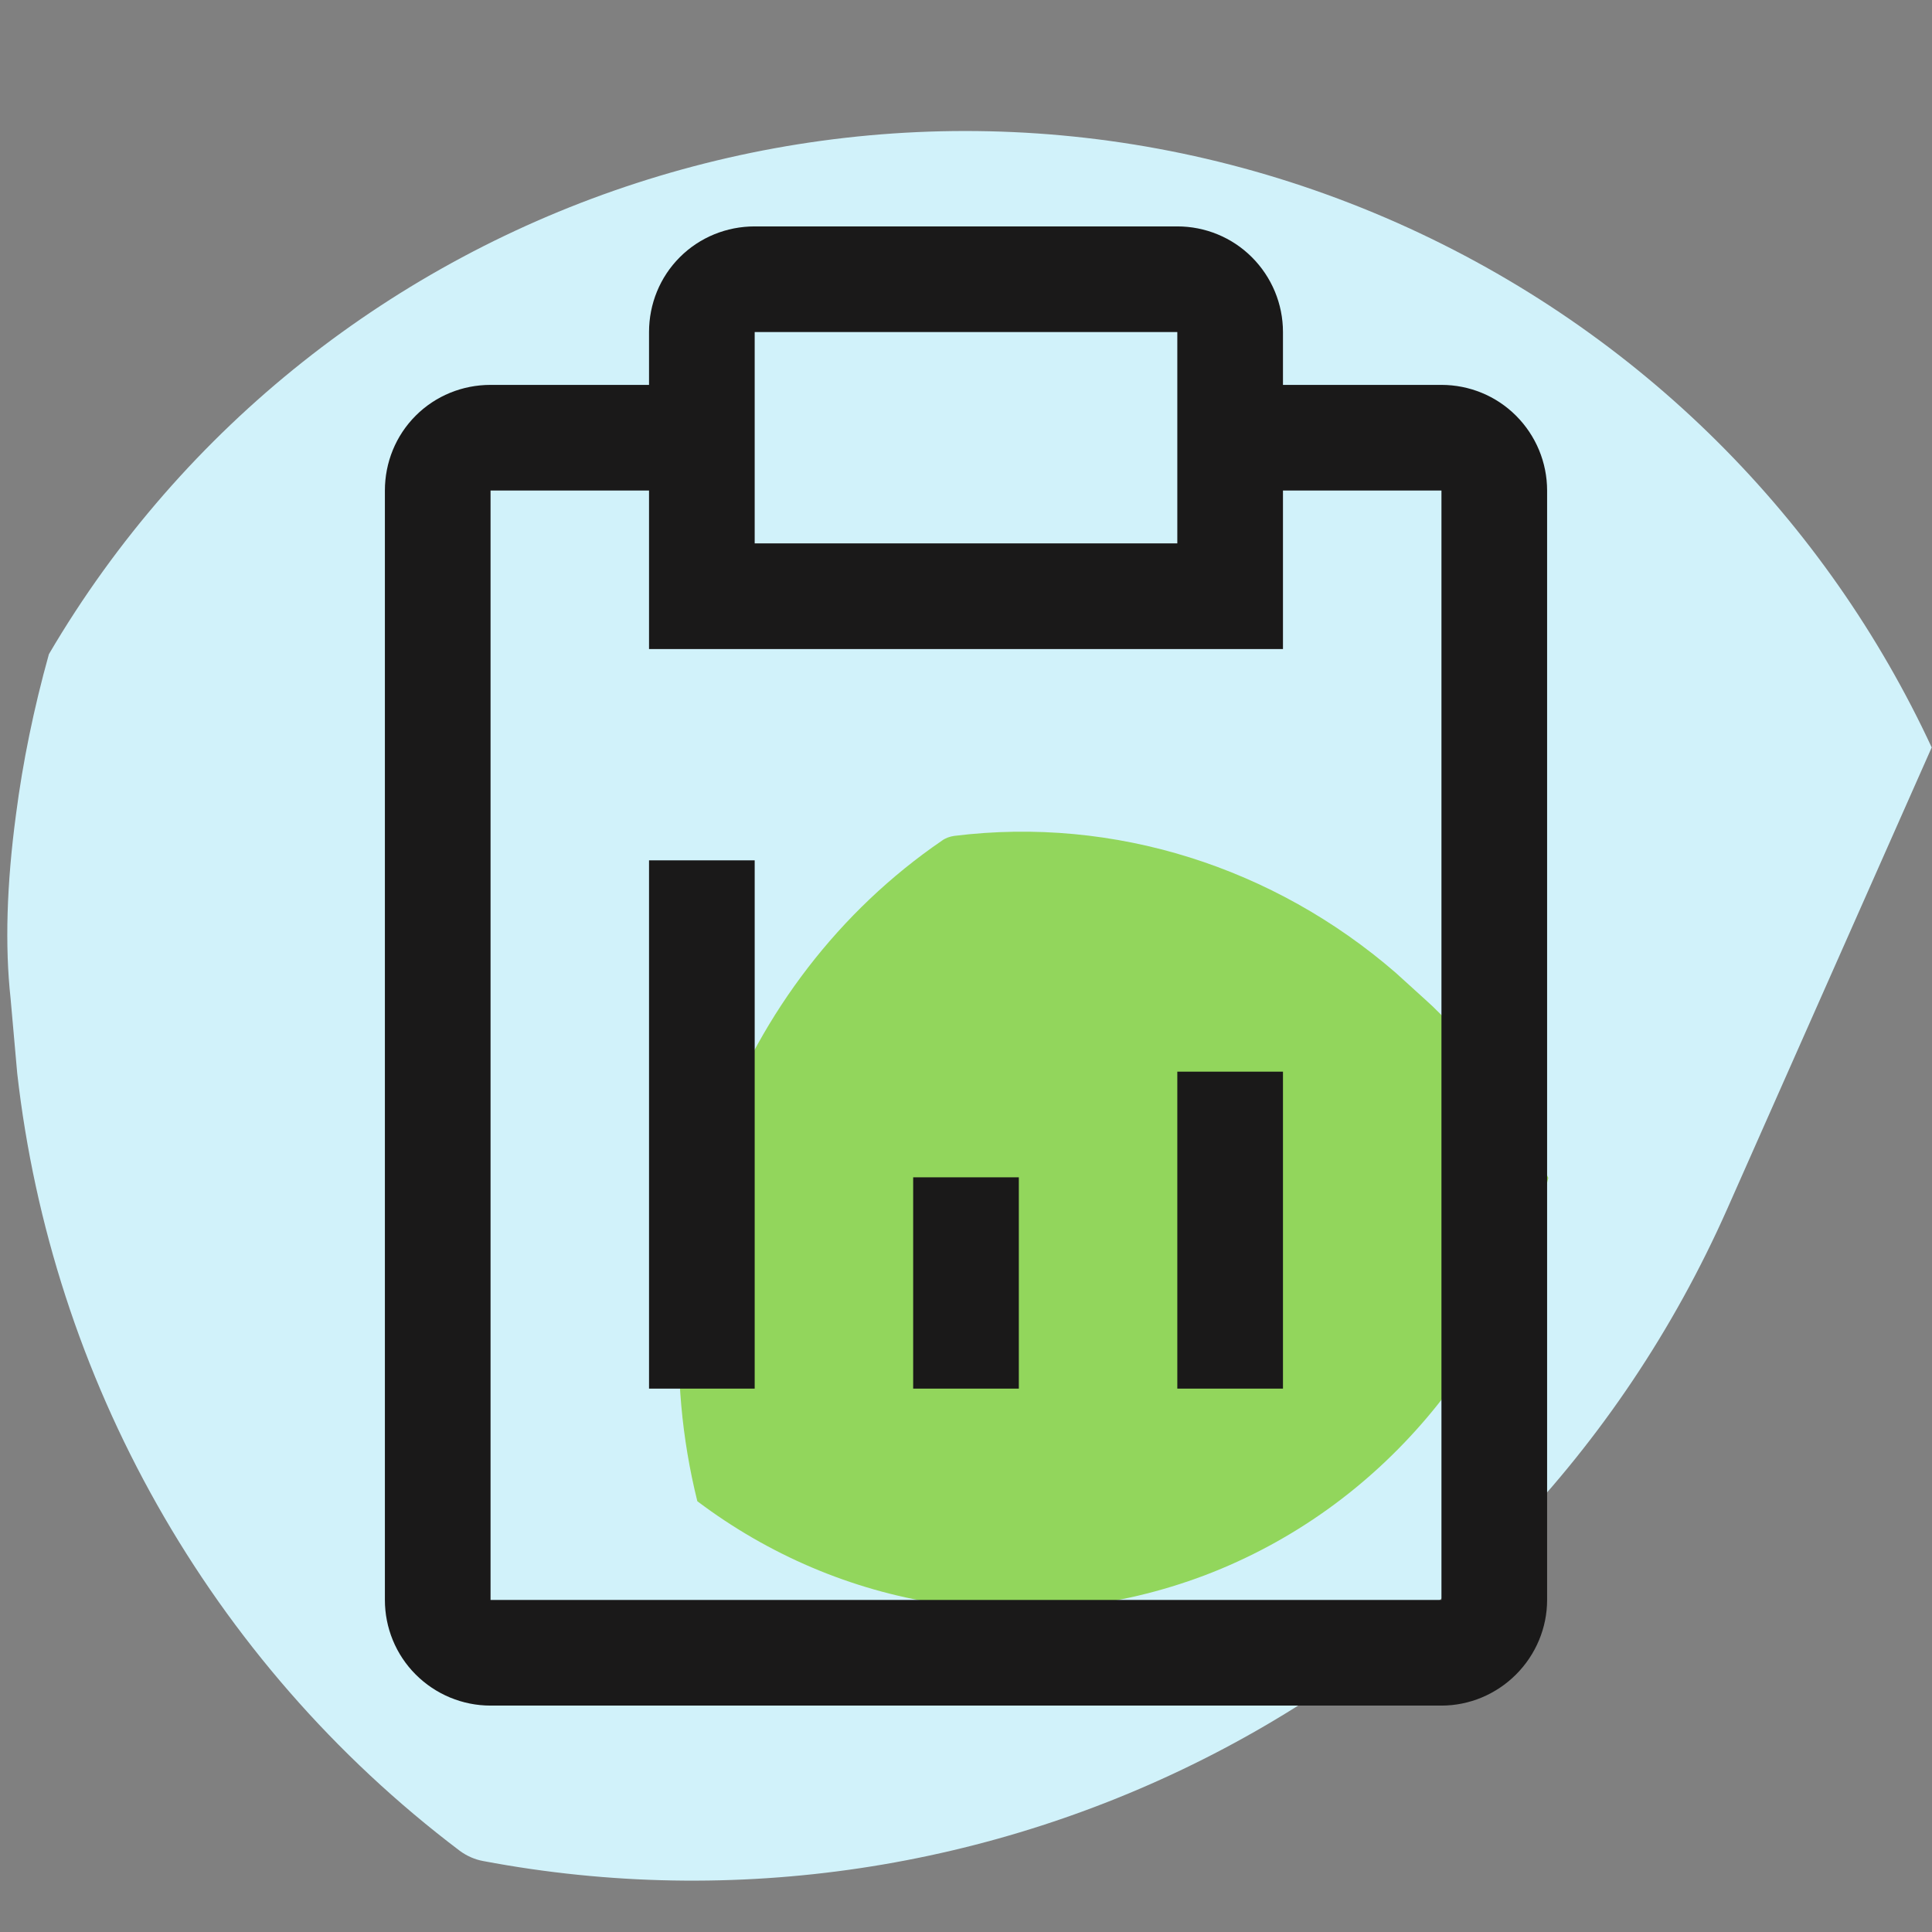
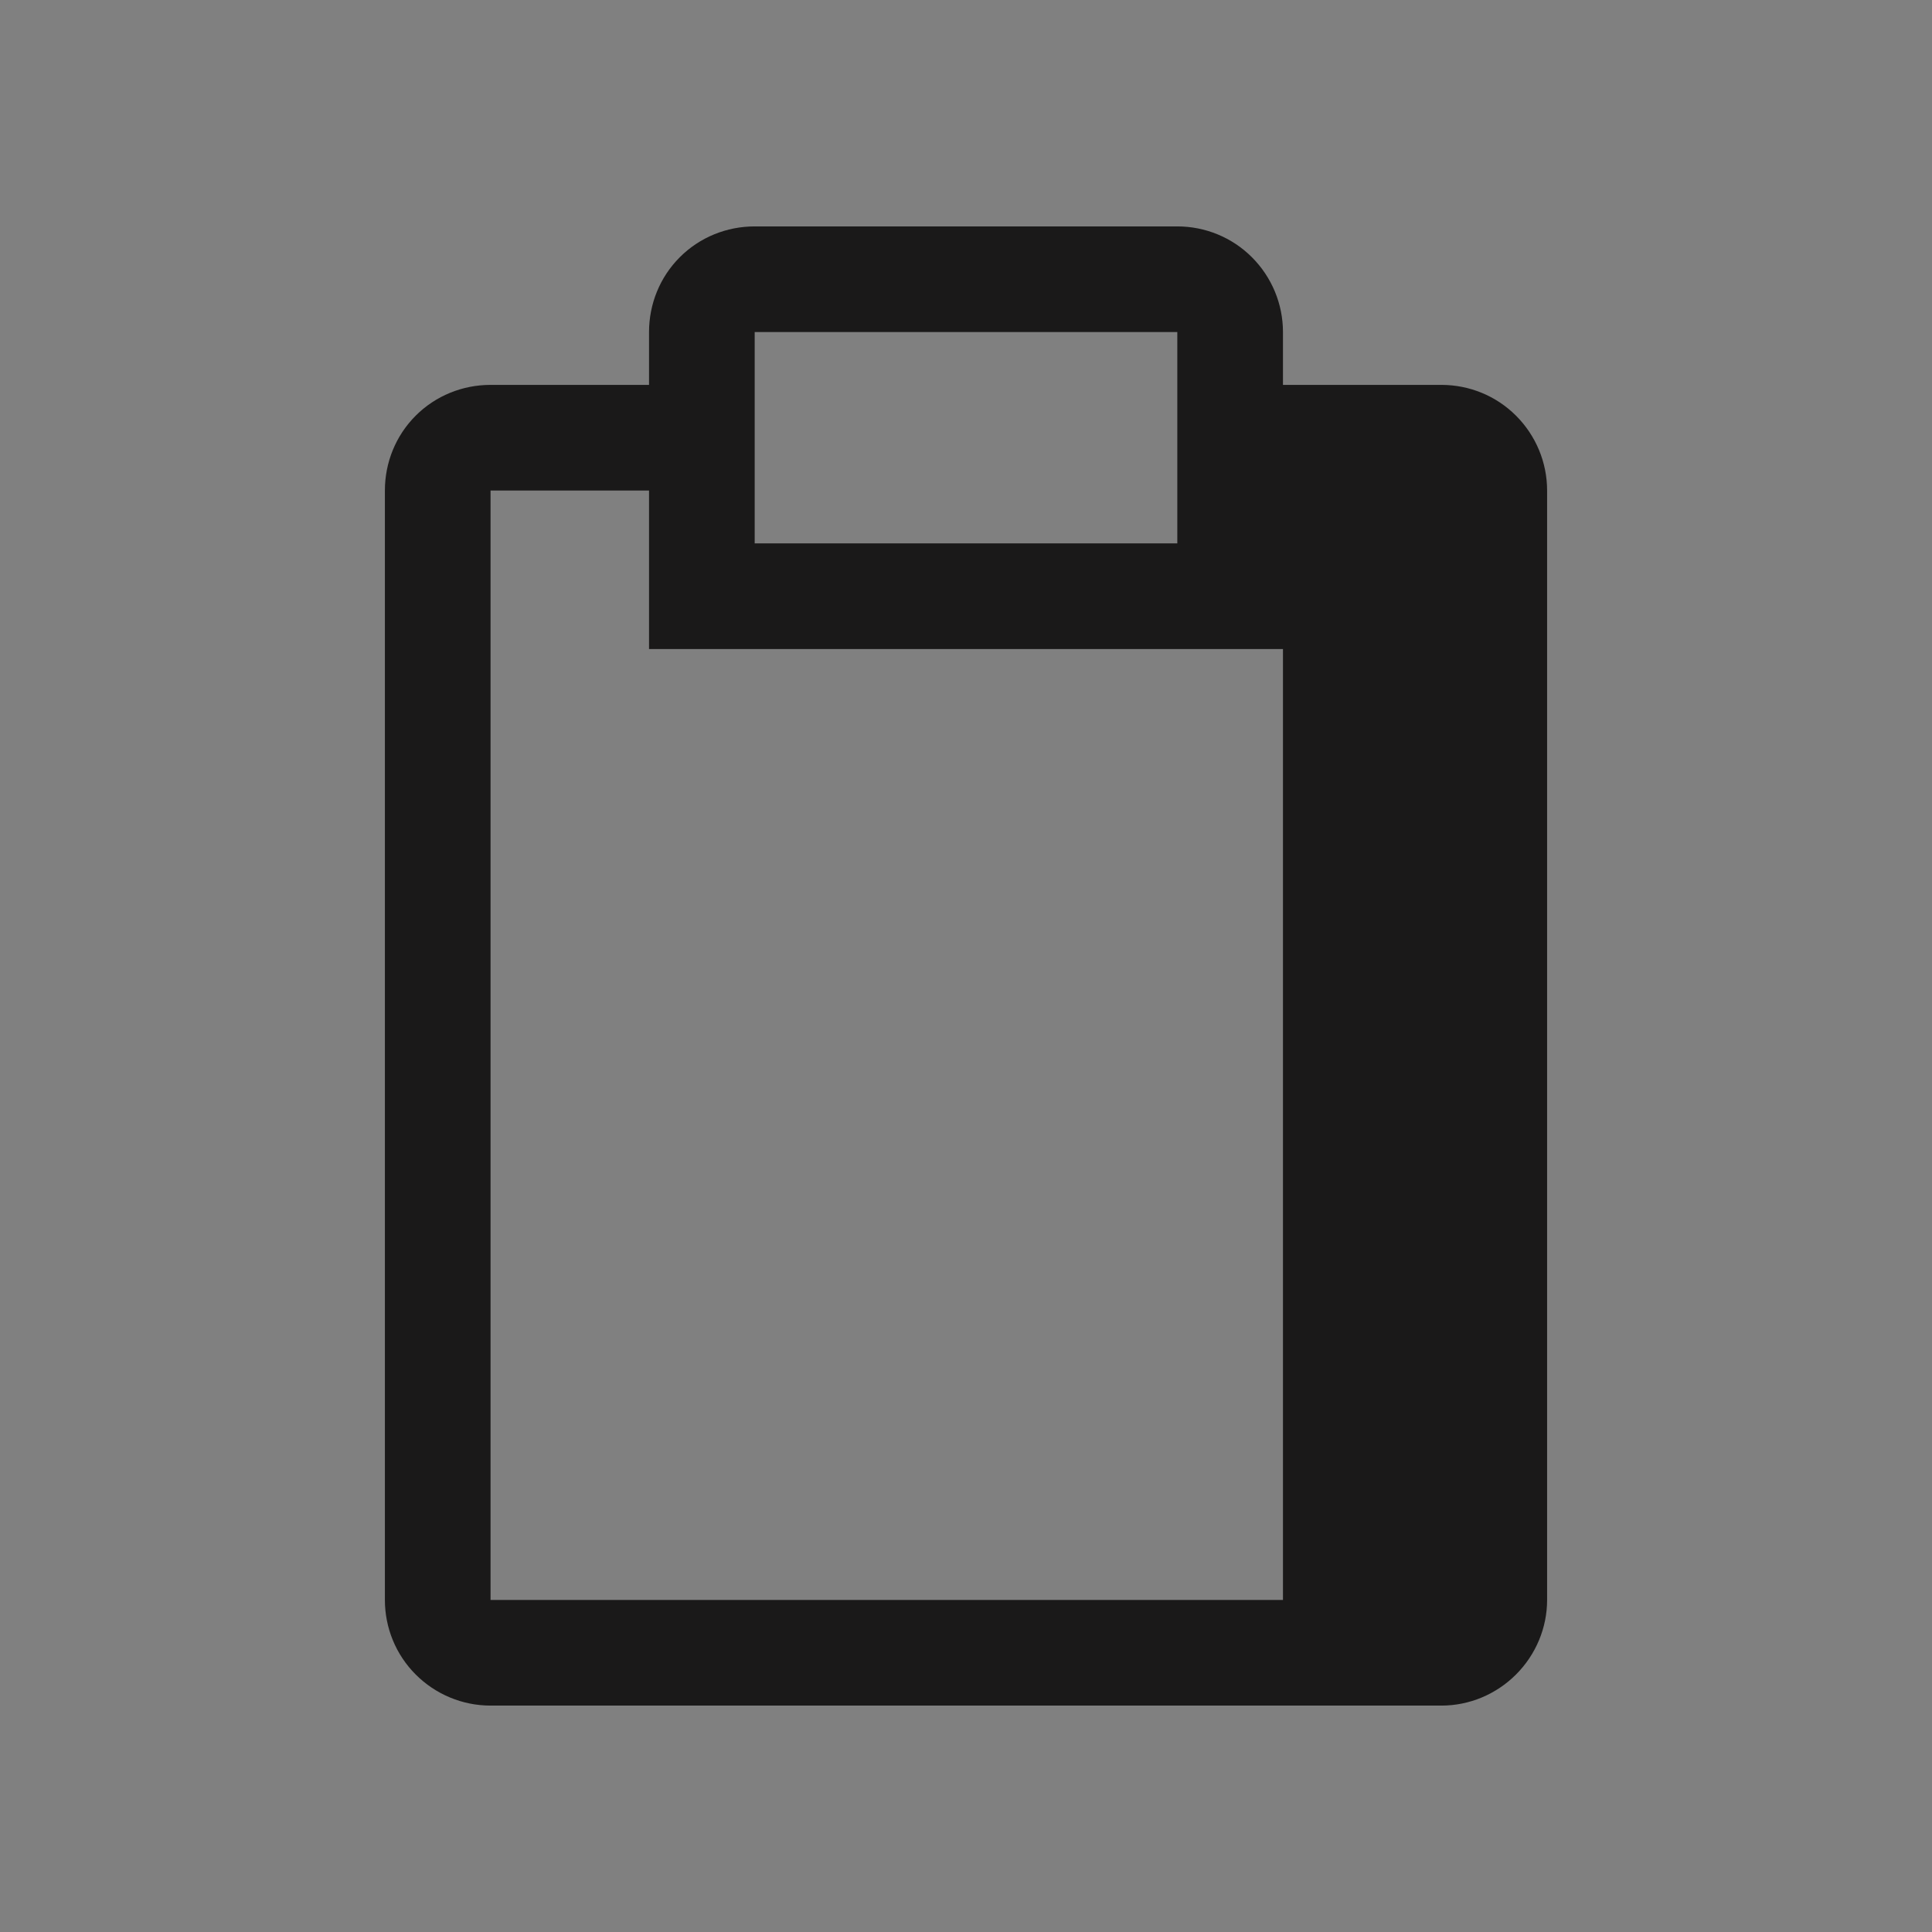
<svg xmlns="http://www.w3.org/2000/svg" width="64" height="64" viewBox="0 0 64 64" fill="none">
  <rect x="0" y="0" width="64" height="64" fill="#808080" stroke="none" />
-   <path d="M46.28 7.38C54.41 10.99 60.52 17.29 63.99 24.76L57.22 40.04C50.04 56.24 32.74 64.81 16.01 61.65C15.73 61.6 15.46 61.48 15.23 61.31C6.91 55.02 1.71 45.63 0.57 35.55L0.35 33.07C0.16 31.33 0.22 29.29 0.53 26.98C0.75 25.27 1.12 23.46 1.62 21.67C10.55 6.45 29.71 0.04 46.28 7.38Z" fill="#D1F2FA" />
-   <path d="M39.92 52.18C34.05 54.4 27.81 53.28 23.1 49.73C21.01 41.31 24.39 32.51 31.2 27.85C31.32 27.76 31.47 27.71 31.61 27.69C36.93 27.03 42.21 28.74 46.23 32.22L47.2 33.1C47.89 33.71 48.59 34.52 49.3 35.54C50.03 36.57 50.72 37.77 51.29 39.02C49.87 44.89 45.77 49.95 39.92 52.18Z" fill="#92D65C" />
-   <path d="M33.75 39H30.25V46H33.75V39Z" fill="#1A1919" />
-   <path d="M42.5 35.5H39V46H42.5V35.5Z" fill="#1A1919" />
-   <path d="M25 28.5H21.5V46H25V28.5Z" fill="#1A1919" />
-   <path d="M47.75 12.75H42.5V11C42.5 10.07 42.13 9.18 41.47 8.52C40.81 7.86 39.92 7.5 39 7.5H25C24.07 7.5 23.18 7.86 22.52 8.52C21.86 9.18 21.5 10.07 21.5 11V12.75H16.25C15.32 12.75 14.43 13.11 13.77 13.77C13.11 14.43 12.75 15.32 12.75 16.25V53C12.75 53.92 13.11 54.81 13.77 55.47C14.43 56.13 15.32 56.5 16.25 56.5H47.75C48.67 56.5 49.56 56.13 50.22 55.47C50.88 54.81 51.25 53.92 51.25 53V16.25C51.25 15.32 50.88 14.43 50.22 13.77C49.56 13.11 48.67 12.75 47.75 12.75ZM25 11H39V18H25V11ZM47.75 53H16.25V16.25H21.5V21.5H42.5V16.25H47.75V53Z" fill="#1A1919" />
+   <path d="M47.75 12.75H42.5V11C42.5 10.07 42.13 9.18 41.47 8.52C40.81 7.86 39.92 7.5 39 7.5H25C24.07 7.5 23.18 7.86 22.52 8.52C21.86 9.18 21.5 10.07 21.5 11V12.75H16.25C15.32 12.75 14.43 13.11 13.77 13.77C13.11 14.43 12.75 15.32 12.75 16.25V53C12.75 53.92 13.11 54.81 13.77 55.47C14.43 56.13 15.32 56.5 16.25 56.5H47.75C48.67 56.5 49.56 56.13 50.22 55.47C50.88 54.81 51.25 53.92 51.25 53V16.25C51.25 15.32 50.88 14.43 50.22 13.77C49.56 13.11 48.67 12.75 47.75 12.75ZM25 11H39V18H25V11ZM47.75 53H16.25V16.25H21.5V21.5H42.5V16.25V53Z" fill="#1A1919" />
</svg>